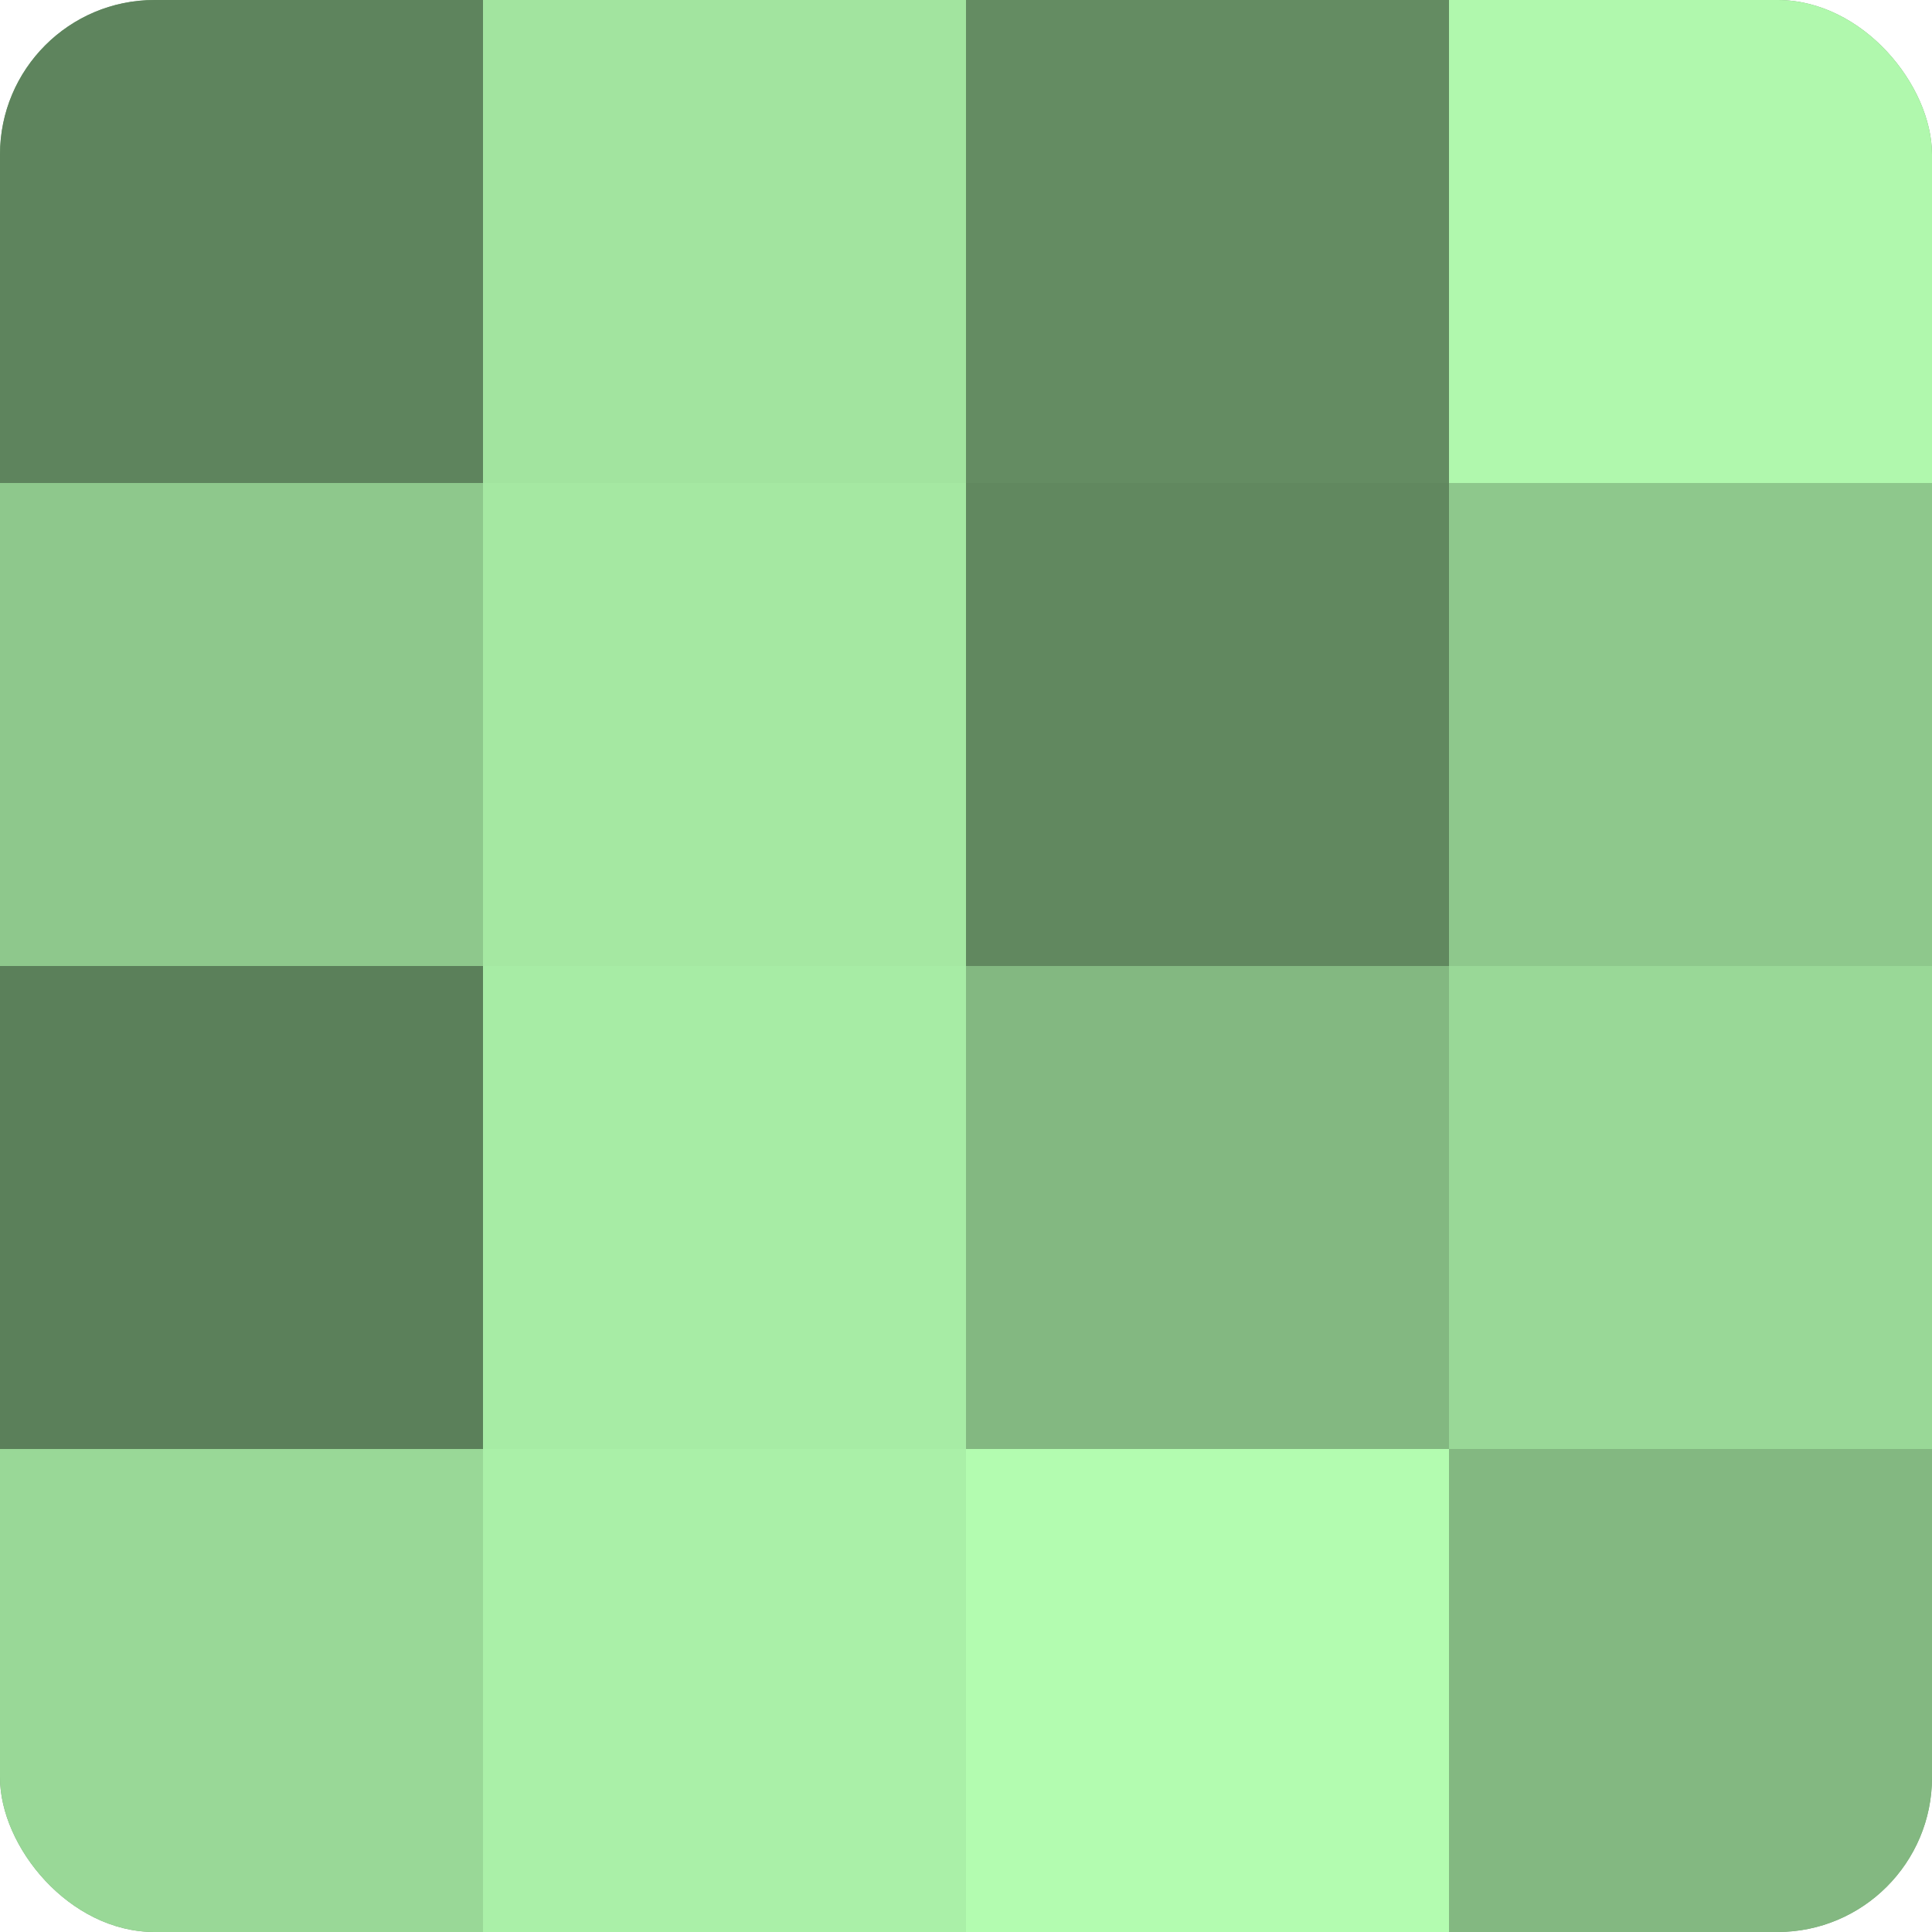
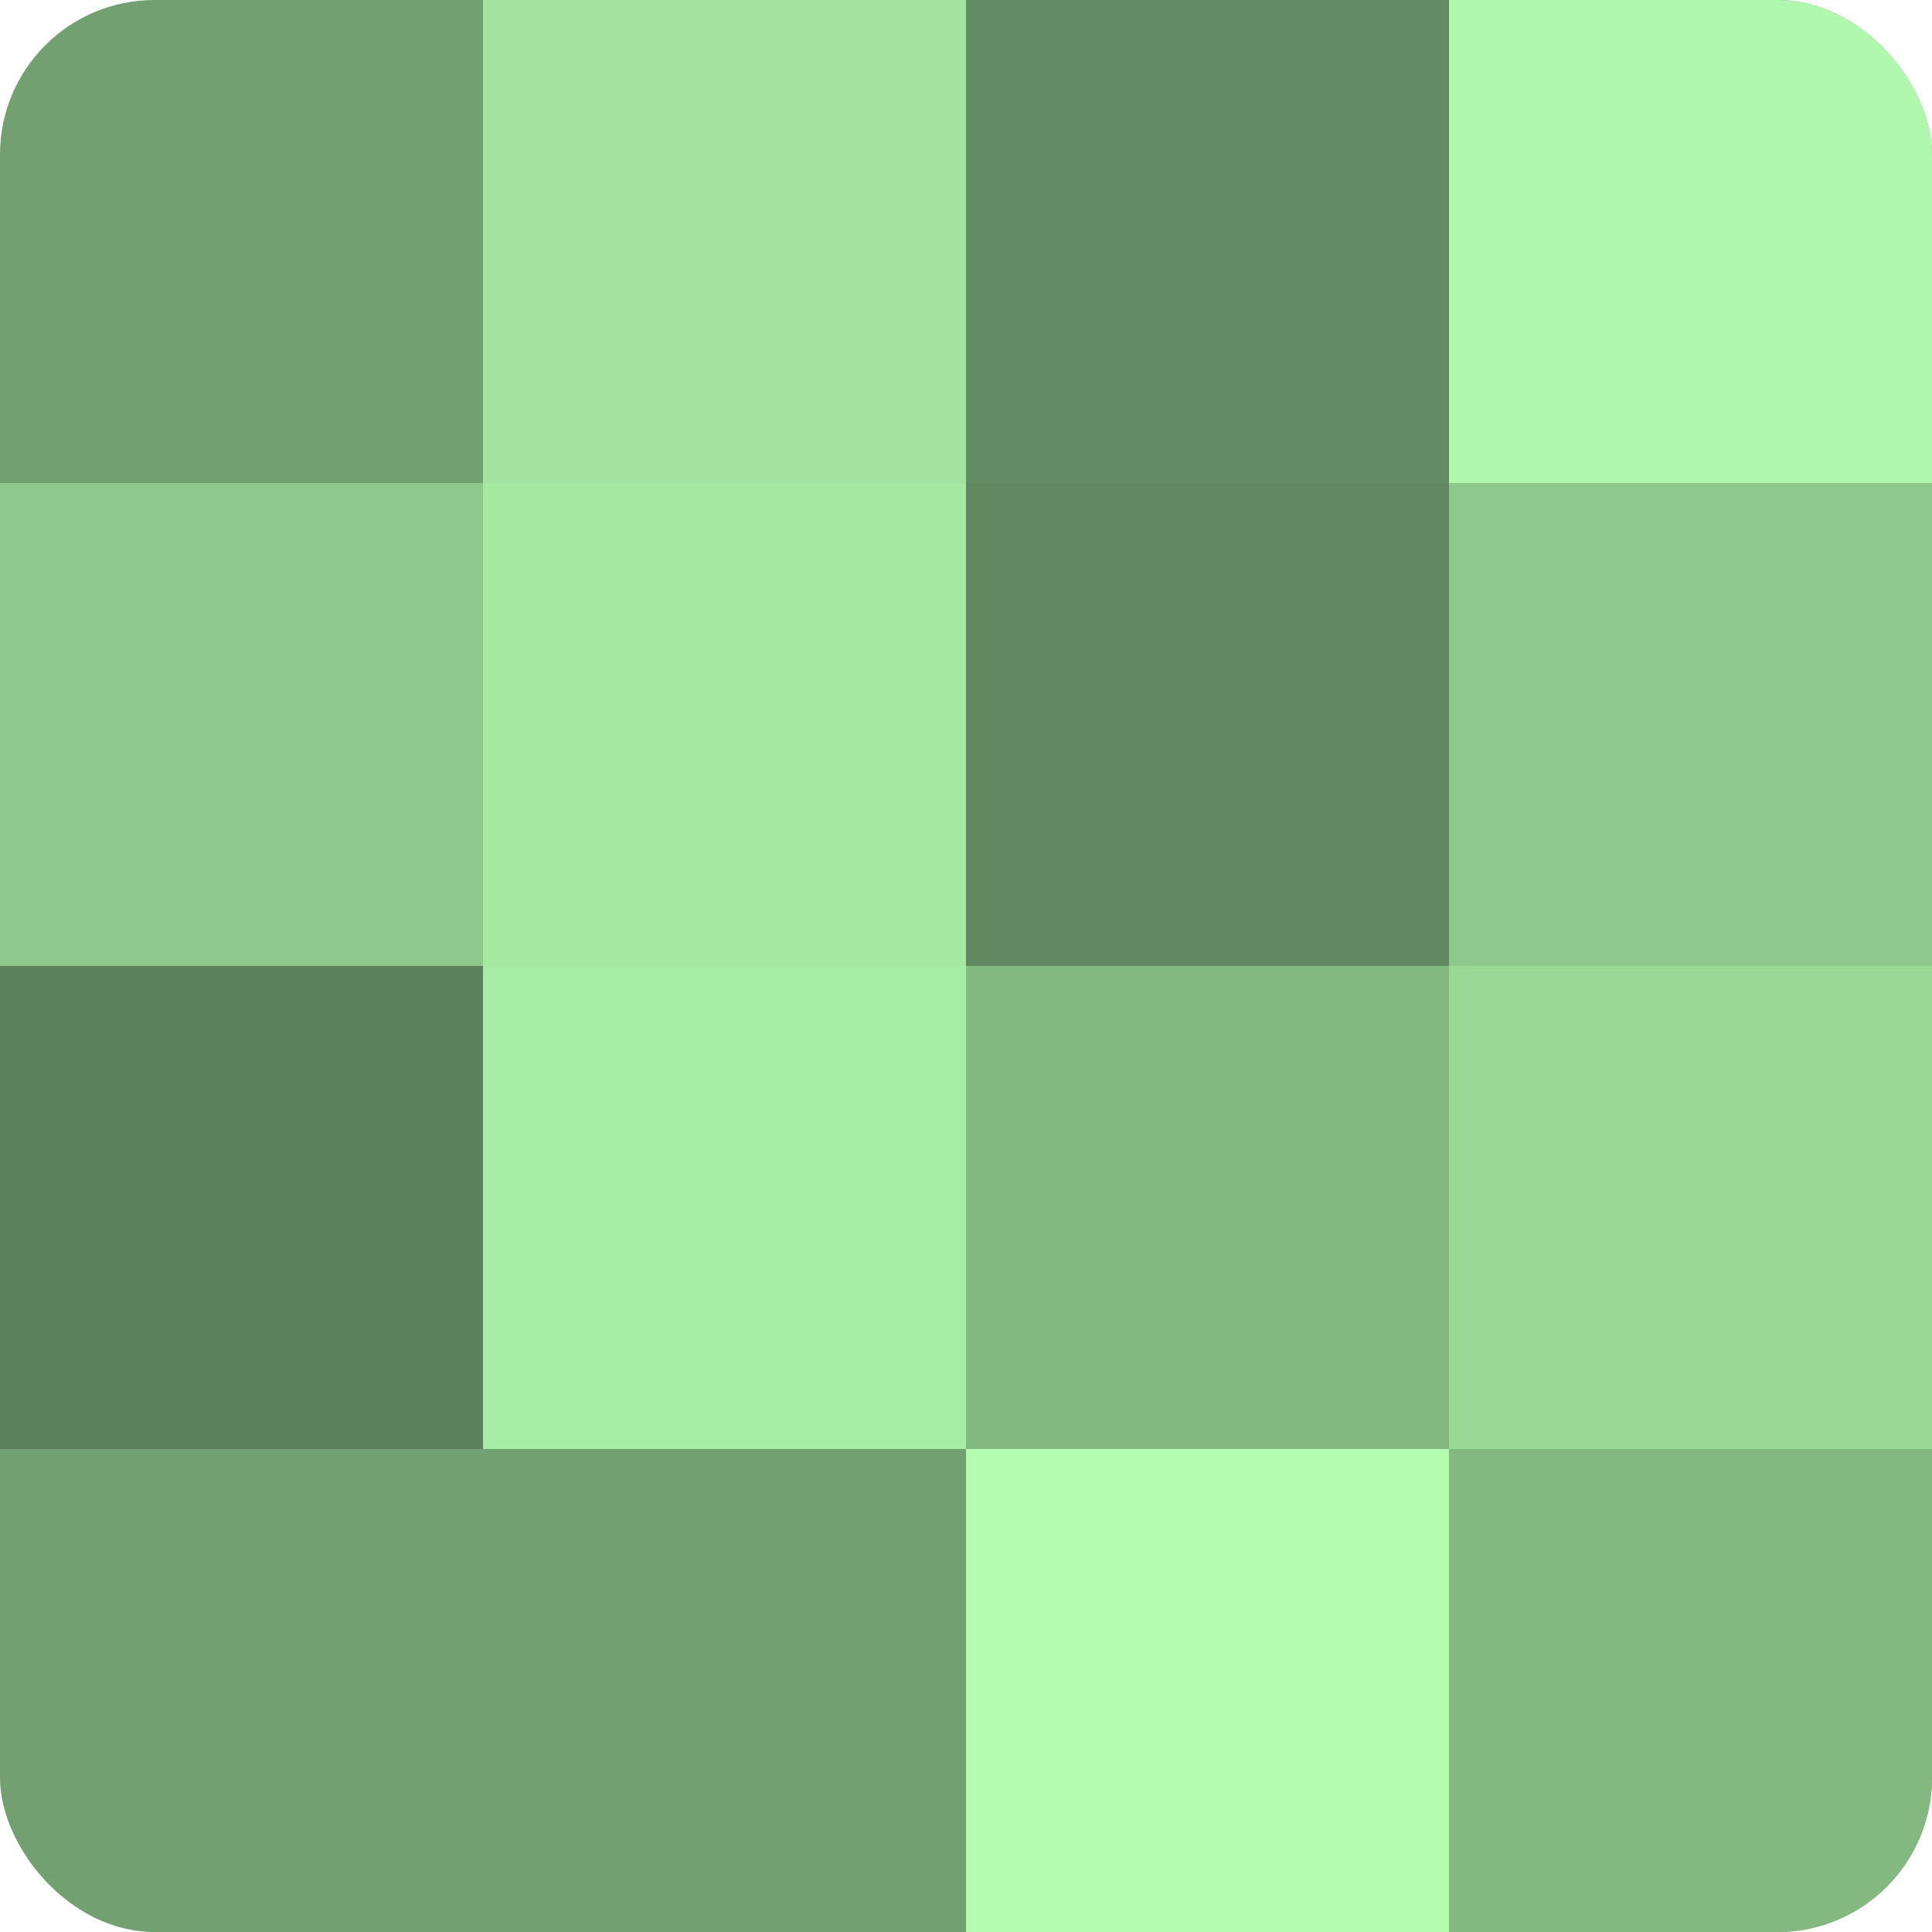
<svg xmlns="http://www.w3.org/2000/svg" width="60" height="60" viewBox="0 0 100 100" preserveAspectRatio="xMidYMid meet">
  <defs>
    <clipPath id="c" width="100" height="100">
      <rect width="100" height="100" rx="8" ry="8" />
    </clipPath>
  </defs>
  <g clip-path="url(#c)">
    <rect width="100" height="100" fill="#72a070" />
-     <rect width="25" height="25" fill="#5e845d" />
    <rect y="25" width="25" height="25" fill="#8ec88c" />
    <rect y="50" width="25" height="25" fill="#5b805a" />
-     <rect y="75" width="25" height="25" fill="#99d897" />
    <rect x="25" width="25" height="25" fill="#a2e49f" />
    <rect x="25" y="25" width="25" height="25" fill="#a5e8a2" />
    <rect x="25" y="50" width="25" height="25" fill="#a7eca5" />
-     <rect x="25" y="75" width="25" height="25" fill="#aaf0a8" />
    <rect x="50" width="25" height="25" fill="#648c62" />
    <rect x="50" y="25" width="25" height="25" fill="#61885f" />
    <rect x="50" y="50" width="25" height="25" fill="#83b881" />
    <rect x="50" y="75" width="25" height="25" fill="#b3fcb0" />
    <rect x="75" width="25" height="25" fill="#b0f8ad" />
    <rect x="75" y="25" width="25" height="25" fill="#8ec88c" />
    <rect x="75" y="50" width="25" height="25" fill="#99d897" />
    <rect x="75" y="75" width="25" height="25" fill="#83b881" />
  </g>
</svg>